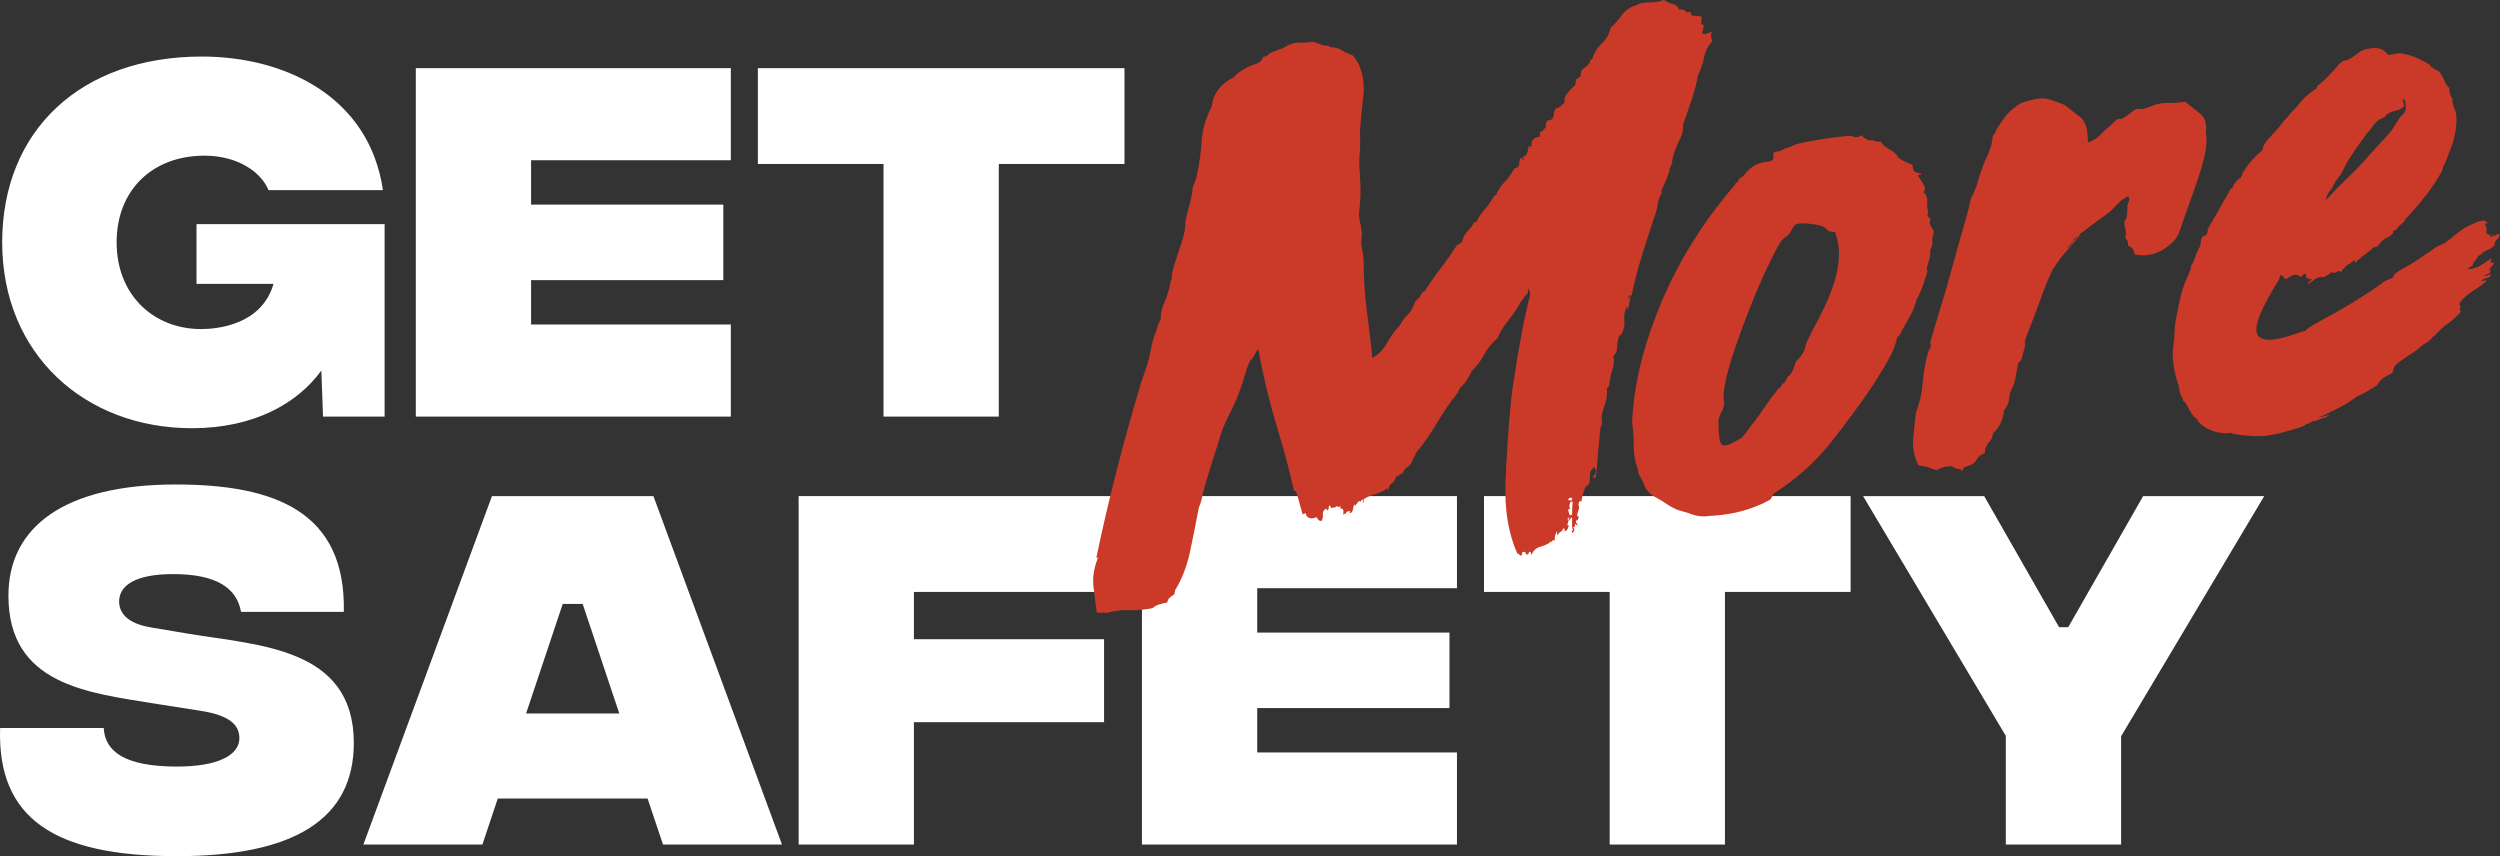
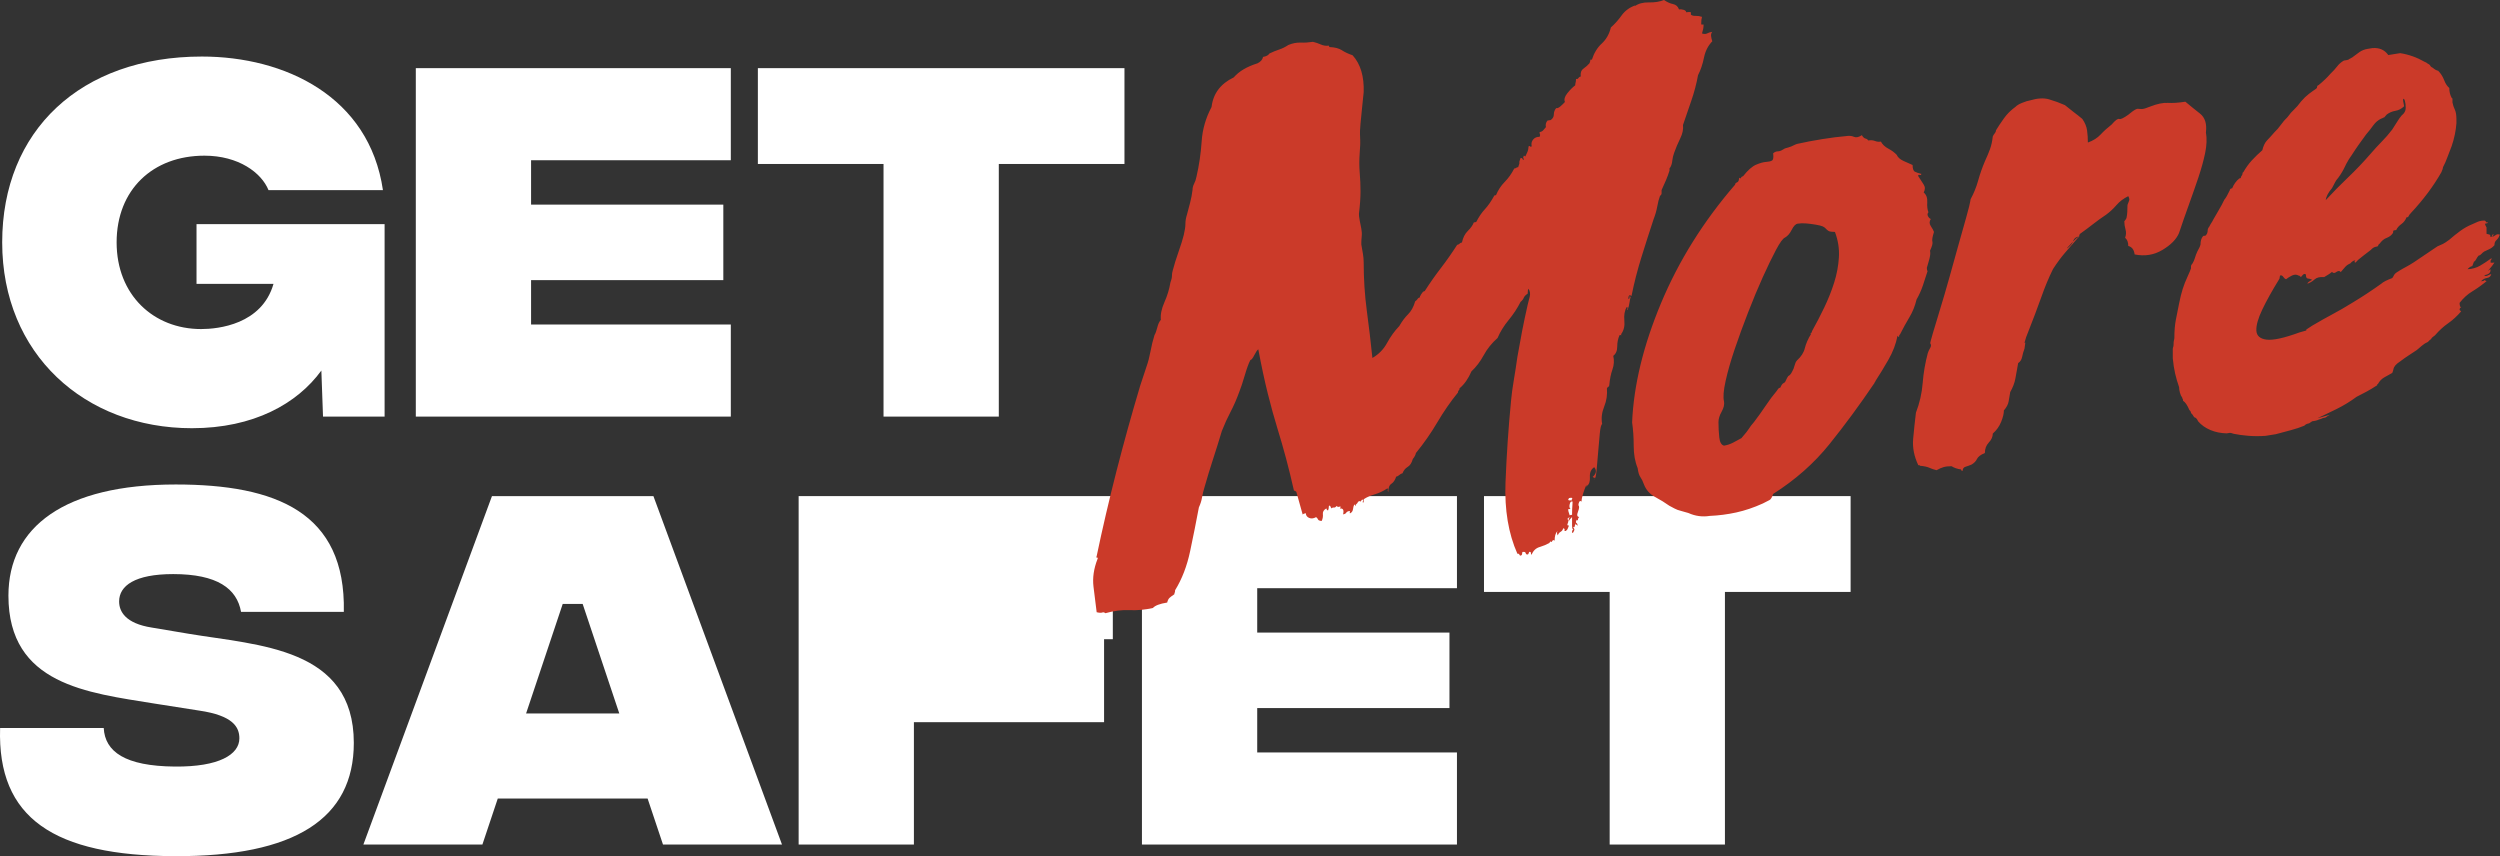
<svg xmlns="http://www.w3.org/2000/svg" width="219" height="75" viewBox="0 0 219 75" fill="none">
  <rect x="0" y="0" width="219" height="75" fill="#333333" stroke="none" />
  <path d="M33.691 19.633H17.215V24.866H23.959C22.938 28.427 19.11 28.826 17.616 28.826C13.46 28.826 10.216 25.847 10.216 21.232C10.216 16.617 13.387 13.637 17.907 13.637C20.896 13.637 22.901 15.127 23.521 16.654H33.545C32.343 8.441 24.943 4.953 17.689 4.953C7.045 4.953 0.192 11.457 0.192 21.232C0.192 31.007 7.409 37.511 16.814 37.511C22.209 37.511 26.036 35.367 28.151 32.46L28.296 36.494H33.691V19.633Z" fill="white" />
  <path d="M36.425 36.494H64.019V28.427H46.522V24.539H63.363V17.925H46.522V14.037H64.019V5.97H36.425V36.494Z" fill="white" />
  <path d="M98.503 5.97H66.389V14.364H77.397V36.494H87.495V14.364H98.503V5.97Z" fill="white" />
  <path d="M15.319 75C25.817 75.036 30.994 71.729 30.994 65.08C30.994 56.722 22.646 56.54 16.559 55.523L13.314 54.978C10.981 54.614 10.435 53.561 10.435 52.688C10.435 51.308 11.82 50.29 15.173 50.29C19.037 50.29 20.751 51.562 21.115 53.597H30.119C30.301 44.876 24.177 42.441 15.392 42.441C5.659 42.441 0.738 46.148 0.738 52.18C0.738 59.992 7.701 60.683 13.497 61.627L17.433 62.245C20.423 62.681 20.969 63.699 20.969 64.68C20.969 66.097 19.183 67.187 15.319 67.151C10.945 67.115 9.195 65.843 9.086 63.771H0.009C-0.246 71.693 4.748 74.963 15.319 75Z" fill="white" />
  <path d="M58.078 73.982H68.503L57.239 43.459H43.096L31.832 73.982H42.258L43.606 69.949H56.729L58.078 73.982ZM46.085 62.5L49.293 52.907H51.042L54.25 62.5H46.085Z" fill="white" />
-   <path d="M69.961 73.982H80.058V63.263H96.717V55.995H80.058V51.853H97.483V43.459H69.961V73.982Z" fill="white" />
+   <path d="M69.961 73.982H80.058V63.263H96.717V55.995H80.058H97.483V43.459H69.961V73.982Z" fill="white" />
  <path d="M100.034 73.982H127.629V65.915H110.132V62.027H126.973V55.414H110.132V51.526H127.629V43.459H100.034V73.982Z" fill="white" />
  <path d="M162.113 43.459H129.998V51.853H141.007V73.982H151.104V51.853H162.113V43.459Z" fill="white" />
-   <path d="M198.346 43.459H187.739L181.177 54.941H180.375L173.814 43.459H163.206L175.709 64.462V73.982H185.807V64.498L198.346 43.459Z" fill="white" />
  <path d="M113.94 3.732C114.287 3.746 114.646 3.723 115.016 3.664C115.248 3.719 115.479 3.798 115.71 3.899C115.942 4.001 116.173 4.033 116.404 3.996C116.404 4.042 116.428 4.085 116.474 4.123C116.937 4.142 117.295 4.235 117.55 4.402C117.804 4.569 118.116 4.715 118.487 4.841C119.181 5.607 119.505 6.686 119.458 8.078C119.412 8.547 119.366 8.993 119.32 9.415C119.273 9.838 119.227 10.307 119.181 10.822C119.134 11.245 119.123 11.651 119.146 12.04C119.169 12.428 119.158 12.88 119.111 13.395C119.065 14.002 119.065 14.579 119.111 15.126C119.158 15.672 119.181 16.223 119.181 16.776C119.181 17.053 119.169 17.355 119.146 17.682C119.123 18.009 119.088 18.361 119.042 18.737C119.042 18.876 119.065 19.068 119.111 19.315C119.158 19.561 119.204 19.796 119.25 20.02C119.296 20.243 119.308 20.472 119.285 20.706C119.262 20.941 119.25 21.173 119.25 21.404L119.389 22.213C119.435 22.482 119.458 22.733 119.458 22.963C119.458 24.44 119.551 25.868 119.736 27.246C119.921 28.624 120.083 29.995 120.222 31.357C120.777 31.038 121.205 30.6 121.506 30.044C121.807 29.489 122.165 28.993 122.582 28.557C122.813 28.151 123.067 27.81 123.345 27.535C123.623 27.26 123.831 26.881 123.97 26.397C124.062 26.336 124.132 26.267 124.178 26.191C124.224 26.114 124.294 26.068 124.386 26.053C124.386 25.961 124.398 25.913 124.421 25.91C124.444 25.906 124.456 25.881 124.456 25.835C124.502 25.781 124.548 25.716 124.594 25.64C124.641 25.563 124.71 25.517 124.803 25.502C125.265 24.782 125.74 24.107 126.226 23.475C126.711 22.844 127.186 22.168 127.648 21.448C127.741 21.433 127.81 21.399 127.857 21.345C127.903 21.292 127.972 21.258 128.065 21.243C128.157 20.813 128.331 20.473 128.585 20.225C128.84 19.977 129.013 19.73 129.106 19.484L129.314 19.451C129.545 18.998 129.8 18.623 130.078 18.325C130.355 18.027 130.633 17.625 130.911 17.119L131.049 17.097C131.234 16.652 131.489 16.265 131.813 15.936C132.137 15.608 132.414 15.217 132.646 14.765C132.738 14.75 132.796 14.729 132.819 14.702C132.842 14.676 132.9 14.655 132.993 14.64C133.085 14.395 133.12 14.262 133.097 14.243C133.074 14.223 133.108 14.091 133.201 13.845C133.293 13.831 133.351 13.856 133.374 13.921C133.398 13.987 133.432 14.016 133.479 14.009C133.479 13.916 133.467 13.861 133.444 13.841C133.421 13.822 133.432 13.762 133.479 13.662C133.479 13.616 133.525 13.632 133.617 13.71C133.664 13.61 133.721 13.485 133.791 13.336C133.86 13.186 133.895 13.019 133.895 12.834C133.988 12.774 134.045 12.776 134.069 12.841C134.092 12.907 134.126 12.89 134.173 12.79C134.126 12.567 134.173 12.375 134.311 12.214C134.45 12.053 134.635 11.978 134.867 11.987C134.913 11.887 134.925 11.816 134.901 11.774C134.878 11.731 134.867 11.664 134.867 11.572C135.006 11.549 135.11 11.498 135.179 11.418L135.252 11.333L135.422 11.137C135.376 10.913 135.422 10.721 135.561 10.561L135.838 10.516C136.023 10.394 136.116 10.23 136.116 10.022C136.116 9.814 136.185 9.63 136.324 9.469C136.417 9.501 136.544 9.446 136.706 9.305C136.868 9.163 136.995 9.039 137.088 8.932C136.995 8.716 137.065 8.463 137.296 8.172C137.527 7.881 137.759 7.648 137.99 7.473C137.99 7.38 138.002 7.298 138.025 7.225C138.048 7.152 138.059 7.046 138.059 6.908C138.152 6.939 138.221 6.916 138.268 6.84C138.314 6.763 138.383 6.717 138.476 6.703C138.43 6.387 138.511 6.155 138.719 6.006C138.927 5.857 139.101 5.703 139.239 5.542C139.286 5.442 139.309 5.358 139.309 5.289C139.309 5.219 139.355 5.201 139.448 5.232C139.633 4.649 139.922 4.175 140.315 3.813C140.708 3.45 140.975 2.98 141.113 2.404C141.437 2.122 141.75 1.772 142.05 1.355C142.351 0.937 142.756 0.642 143.265 0.468L143.24 0.497L143.207 0.536C143.199 0.544 143.196 0.549 143.196 0.549C143.519 0.312 143.936 0.2 144.445 0.211C144.954 0.222 145.393 0.151 145.764 0C146.041 0.186 146.307 0.306 146.562 0.357C146.816 0.409 146.99 0.566 147.082 0.828C147.221 0.806 147.36 0.818 147.499 0.865C147.638 0.912 147.707 0.982 147.707 1.074C147.892 1.045 148.031 1.046 148.123 1.077V1.285C148.216 1.362 148.355 1.398 148.54 1.391C148.725 1.385 148.91 1.413 149.095 1.476C149.049 1.622 149.026 1.833 149.026 2.11C149.026 2.156 149.095 2.168 149.234 2.146C149.234 2.284 149.222 2.413 149.199 2.532C149.176 2.651 149.141 2.784 149.095 2.93C149.28 2.992 149.431 2.992 149.546 2.927C149.662 2.862 149.812 2.815 149.997 2.786C149.905 2.893 149.87 3.025 149.893 3.183C149.916 3.341 149.951 3.485 149.997 3.616C149.627 3.999 149.384 4.476 149.269 5.048C149.153 5.621 148.979 6.133 148.748 6.585C148.609 7.346 148.413 8.093 148.158 8.826C147.904 9.559 147.661 10.267 147.429 10.95C147.476 11.312 147.395 11.706 147.186 12.131C146.978 12.557 146.805 12.965 146.666 13.357C146.573 13.602 146.516 13.842 146.492 14.077C146.469 14.311 146.411 14.505 146.319 14.658L146.294 14.687L146.261 14.726C146.253 14.734 146.249 14.739 146.249 14.739V14.946C146.157 15.238 146.053 15.52 145.937 15.792C145.821 16.065 145.694 16.351 145.555 16.65V16.927C145.555 17.019 145.509 17.096 145.417 17.156C145.324 17.402 145.243 17.715 145.174 18.095C145.104 18.476 145 18.838 144.861 19.184C144.491 20.304 144.133 21.423 143.786 22.54C143.438 23.657 143.149 24.788 142.918 25.933C142.825 25.855 142.756 25.843 142.71 25.897C142.663 25.95 142.64 26.046 142.64 26.185C142.733 26.17 142.768 26.118 142.744 26.03C142.721 25.941 142.756 25.936 142.849 26.013C142.802 26.159 142.768 26.326 142.744 26.514C142.721 26.703 142.663 26.92 142.571 27.165C142.525 27.127 142.525 27.08 142.571 27.027C142.617 26.973 142.594 26.931 142.501 26.899C142.316 27.206 142.247 27.598 142.293 28.075C142.34 28.552 142.247 28.948 142.016 29.262V29.4C142.016 29.354 141.969 29.338 141.877 29.353C141.738 29.652 141.669 29.986 141.669 30.356C141.669 30.725 141.553 30.997 141.322 31.173C141.414 31.573 141.391 31.969 141.252 32.361C141.113 32.752 141.021 33.205 140.975 33.721C140.975 33.813 140.951 33.863 140.905 33.87C140.859 33.877 140.813 33.931 140.766 34.031C140.813 34.577 140.732 35.109 140.523 35.627C140.315 36.145 140.257 36.651 140.35 37.144C140.257 37.205 140.188 37.481 140.142 37.973C140.095 38.465 140.049 38.992 140.003 39.553C139.957 40.114 139.91 40.652 139.864 41.167C139.818 41.683 139.748 41.971 139.656 42.032C139.748 41.878 139.771 41.817 139.725 41.847C139.679 41.878 139.61 41.854 139.517 41.777C139.841 41.494 139.887 41.21 139.656 40.924C139.378 41.107 139.251 41.392 139.274 41.781C139.297 42.17 139.216 42.425 139.031 42.547C139.031 42.639 139.02 42.664 138.996 42.621C138.973 42.579 138.962 42.535 138.962 42.489C138.869 42.688 138.777 42.934 138.684 43.225C138.592 43.517 138.545 43.755 138.545 43.94C138.453 43.862 138.383 43.873 138.337 43.973C138.291 44.073 138.268 44.169 138.268 44.261C138.36 44.339 138.349 44.525 138.233 44.821C138.117 45.116 138.152 45.272 138.337 45.288C138.245 45.396 138.21 45.482 138.233 45.547C138.256 45.613 138.221 45.607 138.129 45.529C138.036 45.683 138.025 45.777 138.094 45.812C138.164 45.847 138.198 45.934 138.198 46.072C138.152 45.987 138.106 45.949 138.059 45.956C138.013 45.963 137.99 45.921 137.99 45.829C137.99 45.875 137.978 45.957 137.955 46.076C137.932 46.196 137.874 46.216 137.782 46.139C137.874 46.262 137.921 46.347 137.921 46.394C137.921 46.44 137.874 46.539 137.782 46.693C137.736 46.7 137.712 46.657 137.712 46.565C137.712 46.473 137.759 46.419 137.851 46.405C137.759 46.419 137.712 46.288 137.712 46.011L137.712 45.29L137.704 45.303C137.675 45.342 137.643 45.376 137.608 45.405C137.539 45.462 137.481 45.541 137.435 45.64C137.389 45.602 137.412 45.482 137.504 45.283C137.425 45.335 137.388 45.364 137.394 45.368L137.4 45.369C137.423 45.365 137.389 45.394 137.296 45.455C137.389 45.532 137.412 45.632 137.365 45.755C137.319 45.878 137.296 45.962 137.296 46.009C137.342 46.001 137.389 46.017 137.435 46.056C137.389 46.155 137.354 46.242 137.331 46.315C137.308 46.388 137.25 46.455 137.157 46.515C137.065 46.53 137.03 46.501 137.053 46.428C137.076 46.355 137.041 46.303 136.949 46.272C136.91 46.393 136.848 46.487 136.761 46.552L136.706 46.587C136.59 46.652 136.509 46.757 136.463 46.903C136.382 46.755 136.372 46.63 136.433 46.529L136.462 46.489L136.415 46.537C136.262 46.71 136.185 46.985 136.185 47.363C136.093 47.285 136.023 47.297 135.977 47.396C135.931 47.496 135.885 47.503 135.838 47.418L135.827 47.431C135.808 47.453 135.766 47.502 135.7 47.579C135.468 47.708 135.191 47.822 134.867 47.92C134.543 48.018 134.311 48.239 134.173 48.584C134.126 48.592 134.103 48.526 134.103 48.388C134.011 48.31 133.953 48.319 133.93 48.416C133.907 48.511 133.872 48.563 133.826 48.571C133.748 48.583 133.695 48.559 133.667 48.5L133.652 48.46C133.629 48.371 133.571 48.334 133.479 48.349C133.386 48.318 133.34 48.36 133.34 48.475C133.34 48.59 133.293 48.656 133.201 48.67C133.155 48.678 133.12 48.649 133.097 48.583C133.074 48.518 133.016 48.492 132.923 48.507C132.137 46.74 131.79 44.661 131.882 42.269C131.975 39.877 132.137 37.486 132.368 35.095C132.414 34.58 132.495 33.978 132.611 33.291C132.727 32.603 132.831 31.928 132.923 31.267C133.062 30.461 133.201 29.7 133.34 28.985C133.479 28.271 133.641 27.507 133.826 26.692C133.872 26.5 133.93 26.272 133.999 26.007C134.069 25.742 134.034 25.505 133.895 25.297C133.849 25.35 133.826 25.492 133.826 25.723C133.641 25.845 133.525 25.967 133.479 26.09C133.432 26.213 133.34 26.331 133.201 26.446C132.923 26.998 132.576 27.527 132.16 28.032C131.743 28.537 131.419 29.061 131.188 29.606C130.679 30.057 130.274 30.56 129.974 31.116C129.673 31.671 129.314 32.144 128.898 32.533C128.62 33.178 128.273 33.672 127.857 34.015C127.857 34.108 127.833 34.169 127.787 34.199C127.741 34.23 127.718 34.291 127.718 34.384C127.07 35.179 126.468 36.048 125.913 36.991C125.358 37.934 124.733 38.83 124.039 39.679C123.993 39.871 123.9 40.047 123.762 40.208C123.669 40.546 123.519 40.778 123.31 40.903C123.102 41.029 122.952 41.214 122.859 41.46C122.767 41.475 122.674 41.524 122.582 41.608C122.489 41.692 122.397 41.741 122.304 41.756C122.211 42.048 122.073 42.255 121.888 42.377C121.702 42.498 121.61 42.744 121.61 43.113C121.564 43.028 121.552 42.961 121.575 42.911C121.598 42.861 121.587 42.817 121.541 42.778C121.17 43.022 120.8 43.196 120.43 43.302C120.06 43.407 119.736 43.551 119.458 43.734V44.011C119.366 44.026 119.343 43.995 119.389 43.918C119.435 43.841 119.412 43.787 119.32 43.756C119.227 43.909 119.169 43.965 119.146 43.922C119.123 43.88 119.065 43.889 118.972 43.95C118.926 44.05 118.88 44.115 118.834 44.145C118.787 44.175 118.764 44.237 118.764 44.329C118.718 44.337 118.706 44.315 118.73 44.266C118.753 44.216 118.718 44.198 118.625 44.213C118.579 44.313 118.544 44.445 118.521 44.61C118.498 44.776 118.417 44.892 118.278 44.961C118.232 44.968 118.221 44.935 118.244 44.862C118.267 44.789 118.255 44.757 118.209 44.764C118.07 44.786 117.978 44.836 117.931 44.912C117.885 44.989 117.793 45.038 117.654 45.06C117.746 44.676 117.654 44.507 117.376 44.551C117.469 44.398 117.457 44.342 117.341 44.383C117.226 44.425 117.145 44.403 117.098 44.318C117.006 44.425 116.925 44.473 116.856 44.461C116.786 44.449 116.705 44.473 116.613 44.534C116.613 44.488 116.601 44.455 116.578 44.436C116.555 44.417 116.543 44.384 116.543 44.338C116.451 44.26 116.404 44.279 116.404 44.395C116.404 44.51 116.381 44.617 116.335 44.717C116.242 44.686 116.196 44.624 116.196 44.532C115.965 44.661 115.861 44.828 115.884 45.032C115.907 45.236 115.872 45.437 115.78 45.637C115.595 45.62 115.491 45.579 115.467 45.513C115.444 45.448 115.386 45.376 115.294 45.299C115.063 45.428 114.854 45.45 114.669 45.364C114.484 45.278 114.392 45.143 114.392 44.958C114.253 44.98 114.16 45.018 114.114 45.072C114.021 44.717 113.929 44.386 113.836 44.078C113.744 43.769 113.651 43.438 113.559 43.084C113.466 43.006 113.397 42.971 113.35 42.978C113.119 41.954 112.888 41.01 112.656 40.147C112.425 39.283 112.171 38.401 111.893 37.499C111.615 36.597 111.338 35.592 111.06 34.482C110.782 33.372 110.505 32.078 110.227 30.599C110.135 30.66 110.019 30.829 109.88 31.105C109.741 31.381 109.626 31.526 109.533 31.541C109.394 31.794 109.232 32.235 109.047 32.865C108.862 33.494 108.7 33.982 108.561 34.327C108.33 34.964 108.076 35.547 107.798 36.076C107.52 36.605 107.266 37.165 107.034 37.756C106.803 38.531 106.549 39.345 106.271 40.197C105.993 41.049 105.739 41.886 105.507 42.708C105.415 42.999 105.346 43.287 105.299 43.572C105.253 43.856 105.16 44.148 105.022 44.447C104.79 45.684 104.536 46.959 104.258 48.273C103.981 49.586 103.541 50.73 102.939 51.703C102.939 51.795 102.928 51.866 102.905 51.916C102.882 51.966 102.87 52.014 102.87 52.06C102.685 52.182 102.546 52.285 102.454 52.369C102.361 52.453 102.292 52.591 102.245 52.783C101.598 52.886 101.181 53.045 100.996 53.259C100.302 53.416 99.619 53.479 98.948 53.448C98.278 53.416 97.572 53.506 96.832 53.717C96.739 53.639 96.647 53.619 96.554 53.657C96.461 53.695 96.299 53.686 96.068 53.631C95.976 52.907 95.883 52.16 95.79 51.39C95.698 50.62 95.814 49.817 96.138 48.981C96.184 48.881 96.172 48.837 96.103 48.848C96.033 48.859 96.022 48.815 96.068 48.715C96.577 46.28 97.156 43.799 97.803 41.272C98.451 38.746 99.145 36.246 99.885 33.774C99.978 33.482 100.071 33.202 100.163 32.933C100.256 32.665 100.348 32.385 100.441 32.093C100.58 31.701 100.695 31.256 100.788 30.757C100.88 30.257 100.996 29.789 101.135 29.351C101.227 29.198 101.308 28.977 101.378 28.689C101.447 28.401 101.551 28.177 101.69 28.016C101.644 27.562 101.748 27.049 102.002 26.478C102.257 25.906 102.43 25.336 102.523 24.768C102.616 24.522 102.662 24.319 102.662 24.157C102.662 23.995 102.685 23.842 102.731 23.696C102.87 23.166 103.044 22.608 103.252 22.02C103.46 21.433 103.61 20.948 103.703 20.564C103.795 20.18 103.842 19.861 103.842 19.607C103.842 19.353 103.888 19.08 103.981 18.788C104.073 18.451 104.166 18.101 104.258 17.74C104.351 17.379 104.42 17.011 104.466 16.634C104.466 16.449 104.513 16.269 104.605 16.092C104.698 15.916 104.767 15.709 104.813 15.471C105.045 14.464 105.195 13.437 105.265 12.387C105.334 11.337 105.623 10.333 106.132 9.375C106.271 8.199 106.919 7.334 108.076 6.78C108.538 6.245 109.232 5.834 110.158 5.547C110.435 5.411 110.597 5.223 110.644 4.985C110.921 4.941 111.106 4.842 111.199 4.689C111.477 4.552 111.754 4.439 112.032 4.348C112.309 4.258 112.587 4.121 112.865 3.938C113.235 3.787 113.593 3.718 113.94 3.732ZM207.825 4.213C208.427 4.163 208.89 4.366 209.214 4.822L210.255 4.656C210.995 4.769 211.712 5.023 212.406 5.42C212.499 5.452 212.591 5.506 212.684 5.584C212.758 5.609 212.817 5.651 212.862 5.71L212.892 5.758C212.938 5.843 213.008 5.901 213.1 5.933C213.285 6.088 213.447 6.177 213.586 6.201C213.818 6.441 213.991 6.713 214.107 7.018C214.222 7.323 214.373 7.553 214.558 7.708C214.558 8.031 214.627 8.32 214.766 8.574L214.836 8.633V8.979C214.882 9.202 214.951 9.41 215.044 9.603C215.136 9.796 215.183 10.077 215.183 10.447V10.793C215.136 11.446 214.998 12.115 214.766 12.798C214.627 13.143 214.5 13.475 214.384 13.793C214.269 14.112 214.142 14.398 214.003 14.65C214.003 14.743 213.956 14.889 213.864 15.088C213.17 16.307 212.291 17.486 211.226 18.625C211.18 18.678 211.143 18.722 211.114 18.755L211.067 18.809C211.062 18.816 211.057 18.821 211.053 18.826C211.03 18.852 210.995 18.916 210.949 19.015L210.81 19.038C210.717 19.283 210.567 19.48 210.359 19.629C210.151 19.777 210 19.951 209.908 20.151L209.699 20.184C209.653 20.192 209.63 20.264 209.63 20.403C209.491 20.61 209.306 20.755 209.075 20.838C208.843 20.921 208.635 21.093 208.45 21.353C208.404 21.36 208.369 21.401 208.346 21.473C208.323 21.546 208.288 21.587 208.242 21.594L208.172 21.605C207.987 21.634 207.825 21.73 207.687 21.89C207.455 22.066 207.247 22.226 207.062 22.371C206.877 22.516 206.715 22.645 206.576 22.76C206.437 22.921 206.345 23.005 206.298 23.012C206.252 22.927 206.252 22.869 206.298 22.839C206.345 22.808 206.345 22.797 206.298 22.804C206.16 22.826 206.021 22.918 205.882 23.078C205.697 23.154 205.547 23.259 205.431 23.393L205.311 23.531L205.049 23.835C204.967 23.725 204.857 23.71 204.72 23.791L204.667 23.826C204.505 23.945 204.378 23.942 204.286 23.818C204.147 23.933 204.02 24.022 203.904 24.087C203.788 24.151 203.684 24.214 203.592 24.275C203.221 24.242 202.944 24.309 202.759 24.477C202.574 24.645 202.365 24.771 202.134 24.854C202.134 24.762 202.273 24.647 202.551 24.511C202.412 24.44 202.284 24.403 202.169 24.398C202.053 24.394 201.995 24.276 201.995 24.045C201.903 23.968 201.81 23.983 201.718 24.09L201.579 24.25C201.533 24.258 201.498 24.24 201.475 24.198C201.452 24.155 201.417 24.138 201.371 24.145C201.186 24.036 200.989 24.033 200.781 24.135C200.572 24.238 200.399 24.346 200.26 24.461C200.168 24.43 200.087 24.362 200.017 24.257C199.948 24.153 199.867 24.108 199.774 24.123C199.728 24.131 199.705 24.18 199.705 24.273C199.705 24.365 199.682 24.438 199.635 24.491C199.034 25.464 198.548 26.338 198.178 27.113C197.808 27.887 197.634 28.503 197.657 28.961C197.68 29.419 197.981 29.683 198.56 29.752C199.138 29.821 200.098 29.61 201.44 29.119C201.764 29.021 201.949 28.968 201.995 28.961C202.042 28.954 202.053 28.94 202.03 28.921C202.007 28.901 202.018 28.877 202.065 28.846C202.085 28.832 202.129 28.804 202.195 28.76L202.383 28.637C202.433 28.604 202.489 28.567 202.551 28.526C203.198 28.146 203.8 27.807 204.355 27.511C204.91 27.215 205.489 26.88 206.09 26.507C206.507 26.256 206.923 25.993 207.34 25.719C207.756 25.445 208.172 25.159 208.589 24.862C208.774 24.694 209.098 24.527 209.561 24.36C209.607 24.307 209.653 24.23 209.699 24.131C209.746 24.031 209.815 23.951 209.908 23.89C210.116 23.752 210.318 23.629 210.513 23.52L210.706 23.416C210.96 23.283 211.226 23.125 211.504 22.942C211.874 22.698 212.21 22.472 212.51 22.262C212.811 22.053 213.147 21.826 213.517 21.582C213.702 21.507 213.864 21.435 214.003 21.366C214.142 21.298 214.327 21.176 214.558 21.001C214.882 20.718 215.206 20.459 215.53 20.222C215.854 19.986 216.201 19.792 216.571 19.641C216.71 19.572 216.872 19.5 217.057 19.425C217.242 19.349 217.45 19.316 217.681 19.325C217.728 19.364 217.762 19.404 217.785 19.447C217.809 19.489 217.866 19.503 217.959 19.488C217.959 19.534 217.866 19.572 217.681 19.602C217.681 19.648 217.728 19.756 217.82 19.926V20.48C217.913 20.511 217.994 20.533 218.063 20.545C218.132 20.557 218.167 20.632 218.167 20.77C218.26 20.756 218.306 20.714 218.306 20.645C218.306 20.575 218.352 20.533 218.445 20.518C218.445 20.565 218.398 20.641 218.306 20.748C218.398 20.733 218.503 20.682 218.618 20.595C218.734 20.507 218.861 20.498 219 20.568C218.907 20.675 218.884 20.725 218.931 20.718C218.838 20.871 218.746 20.99 218.653 21.074C218.56 21.158 218.514 21.292 218.514 21.477C218.375 21.637 218.225 21.754 218.063 21.826C217.901 21.898 217.751 21.968 217.612 22.036C217.519 22.097 217.438 22.168 217.369 22.248C217.3 22.328 217.219 22.376 217.126 22.391C217.033 22.498 216.964 22.601 216.918 22.701C216.872 22.801 216.802 22.881 216.71 22.942L216.655 23.087C216.615 23.193 216.589 23.262 216.578 23.292L216.571 23.31C216.432 23.332 216.293 23.424 216.154 23.584C216.571 23.564 216.941 23.459 217.265 23.269C217.589 23.078 217.913 22.865 218.237 22.629C218.283 22.668 218.283 22.702 218.237 22.733C218.19 22.763 218.167 22.848 218.167 22.986C218.213 23.025 218.329 23.029 218.514 23C218.422 23.153 218.237 23.39 217.959 23.712C218.005 23.704 218.051 23.674 218.098 23.62C218.144 23.567 218.167 23.586 218.167 23.678C218.167 23.909 217.982 24.054 217.612 24.113C217.704 24.191 217.809 24.197 217.924 24.133C218.04 24.068 218.144 24.028 218.237 24.013C218.19 24.206 218.063 24.318 217.855 24.351C217.647 24.385 217.473 24.482 217.334 24.642L217.542 24.609C217.589 24.602 217.612 24.575 217.612 24.529C217.647 24.558 217.675 24.575 217.696 24.58L217.716 24.581C217.739 24.578 217.774 24.595 217.82 24.634C217.404 24.977 216.987 25.274 216.571 25.526C216.154 25.777 215.784 26.113 215.46 26.534C215.46 26.765 215.507 26.896 215.599 26.927C215.507 26.942 215.46 27.018 215.46 27.157L215.506 27.195C215.528 27.214 215.559 27.24 215.599 27.273C215.229 27.702 214.847 28.051 214.454 28.322C214.061 28.592 213.679 28.942 213.309 29.37C213.124 29.492 213.008 29.602 212.962 29.702C212.869 29.763 212.776 29.847 212.684 29.954C212.499 30.03 212.325 30.139 212.163 30.28C212.001 30.421 211.851 30.549 211.712 30.663C211.435 30.846 211.18 31.014 210.949 31.166C210.717 31.318 210.486 31.482 210.255 31.658C210.07 31.779 209.931 31.894 209.838 32.001C209.746 32.108 209.688 32.221 209.665 32.34C209.642 32.459 209.607 32.569 209.561 32.669L208.867 33.056C208.635 33.186 208.45 33.377 208.311 33.63C208.265 33.637 208.242 33.664 208.242 33.71C208.242 33.756 208.219 33.783 208.172 33.79C207.895 33.973 207.606 34.146 207.305 34.31C207.004 34.473 206.715 34.623 206.437 34.76C205.882 35.172 205.292 35.531 204.667 35.839C204.251 36.044 203.84 36.242 203.434 36.436L203 36.639L203.123 36.604C203.216 36.578 203.314 36.551 203.418 36.523C203.626 36.466 203.811 36.414 203.973 36.365C204.135 36.316 204.147 36.325 204.008 36.394C203.962 36.401 203.904 36.434 203.835 36.491C203.765 36.548 203.707 36.58 203.661 36.588L203.592 36.599C203.499 36.614 203.43 36.636 203.383 36.667C203.337 36.697 203.268 36.72 203.175 36.735C203.036 36.803 202.909 36.846 202.793 36.865L202.551 36.904L202.481 36.949C202.435 36.98 202.365 37.025 202.273 37.086C202.088 37.116 201.949 37.184 201.856 37.291C201.486 37.443 201.081 37.577 200.642 37.693C200.202 37.809 199.774 37.924 199.358 38.036L198.455 38.181C197.947 38.216 197.449 38.214 196.963 38.177C196.477 38.139 196.049 38.08 195.679 38.001C195.494 37.938 195.378 37.91 195.332 37.918L195.055 37.962C194.546 37.951 194.071 37.854 193.632 37.67C193.192 37.486 192.834 37.232 192.556 36.907C192.463 36.691 192.348 36.571 192.209 36.547C192.116 36.377 192.024 36.254 191.931 36.176C191.931 36.084 191.885 35.999 191.792 35.921C191.607 35.489 191.422 35.219 191.237 35.11C191.237 35.018 191.226 34.962 191.202 34.942C191.179 34.923 191.168 34.89 191.168 34.844C191.075 34.72 191.006 34.57 190.96 34.393C190.913 34.215 190.89 34.058 190.89 33.919C190.751 33.526 190.636 33.129 190.543 32.728C190.451 32.328 190.381 31.877 190.335 31.377V30.615C190.335 30.523 190.346 30.452 190.37 30.402C190.393 30.352 190.404 30.281 190.404 30.189C190.404 30.004 190.416 29.875 190.439 29.802C190.462 29.73 190.474 29.67 190.474 29.624C190.474 28.978 190.52 28.428 190.612 27.975C190.705 27.521 190.798 27.057 190.89 26.58C190.983 26.104 191.087 25.683 191.202 25.319C191.318 24.954 191.468 24.572 191.654 24.174C191.792 23.875 191.885 23.652 191.931 23.506V23.299C191.931 23.252 191.977 23.176 192.07 23.069C192.163 22.915 192.232 22.754 192.278 22.585C192.325 22.416 192.394 22.232 192.486 22.033C192.533 21.933 192.579 21.845 192.625 21.768C192.672 21.692 192.718 21.581 192.764 21.435C192.764 21.111 192.834 20.87 192.972 20.709C193.019 20.655 193.065 20.637 193.111 20.652C193.157 20.668 193.204 20.649 193.25 20.595C193.327 20.506 193.372 20.406 193.385 20.295L193.389 20.227C193.389 20.089 193.435 19.966 193.528 19.859C193.558 19.792 193.594 19.725 193.636 19.657L193.701 19.554C193.771 19.451 193.828 19.349 193.875 19.25C194.013 18.997 194.175 18.717 194.36 18.41C194.546 18.104 194.707 17.801 194.846 17.502C194.985 17.341 195.147 17.061 195.332 16.663C195.332 16.57 195.402 16.513 195.54 16.491C195.679 16.146 195.887 15.859 196.165 15.63L196.234 15.619C196.281 15.611 196.304 15.584 196.304 15.538C196.304 15.492 196.327 15.442 196.373 15.389C196.42 15.335 196.443 15.274 196.443 15.204C196.443 15.135 196.466 15.097 196.512 15.09C196.743 14.683 196.998 14.331 197.276 14.033C197.553 13.735 197.854 13.444 198.178 13.162C198.27 12.778 198.409 12.49 198.594 12.299C198.779 12.108 198.988 11.879 199.219 11.611C199.45 11.389 199.647 11.162 199.809 10.928C199.971 10.695 200.168 10.467 200.399 10.246C200.584 9.985 200.769 9.771 200.954 9.603C201.139 9.435 201.347 9.194 201.579 8.88C201.81 8.612 202.042 8.391 202.273 8.215C202.504 8.04 202.712 7.891 202.898 7.77C202.925 7.737 202.945 7.715 202.956 7.702L202.967 7.689C202.967 7.551 203.013 7.474 203.106 7.459C203.522 7.116 203.869 6.784 204.147 6.462C204.378 6.241 204.575 6.025 204.737 5.814C204.899 5.604 205.095 5.434 205.327 5.305L205.604 5.26C205.697 5.245 205.766 5.211 205.813 5.158C205.859 5.15 205.894 5.133 205.917 5.107C205.94 5.08 205.975 5.063 206.021 5.055C206.252 4.88 206.472 4.718 206.68 4.569C206.888 4.421 207.131 4.324 207.409 4.28L207.825 4.213ZM159.631 12.186C160.417 12.061 161.111 11.973 161.713 11.923C161.99 11.879 162.222 11.9 162.407 11.985C162.592 12.071 162.823 12.023 163.101 11.84C163.193 12.01 163.298 12.109 163.413 12.136C163.529 12.164 163.61 12.22 163.656 12.305C163.887 12.268 164.084 12.283 164.246 12.349C164.408 12.416 164.582 12.434 164.767 12.405C164.905 12.659 165.125 12.867 165.426 13.026C165.727 13.186 165.97 13.367 166.155 13.568C166.247 13.784 166.444 13.96 166.745 14.097C167.046 14.233 167.312 14.352 167.543 14.454C167.543 14.777 167.612 14.974 167.751 15.044C167.89 15.114 168.075 15.177 168.306 15.232C168.306 15.324 168.26 15.355 168.168 15.323C168.075 15.292 168.029 15.322 168.029 15.415C168.214 15.708 168.376 15.959 168.515 16.168C168.653 16.377 168.653 16.607 168.515 16.86C168.746 17.054 168.85 17.338 168.827 17.71C168.804 18.084 168.839 18.378 168.931 18.594C168.839 18.701 168.827 18.818 168.896 18.946C168.966 19.073 169.047 19.152 169.139 19.184C169 19.391 169 19.598 169.139 19.807C169.278 20.016 169.371 20.185 169.417 20.317C169.278 20.754 169.232 21.038 169.278 21.169C169.324 21.301 169.255 21.566 169.07 21.964C169.116 22.142 169.093 22.399 169 22.737C168.908 23.075 168.839 23.317 168.792 23.463C168.792 23.647 168.815 23.736 168.862 23.728C168.723 24.166 168.584 24.592 168.445 25.006C168.306 25.421 168.121 25.831 167.89 26.238C167.751 26.814 167.543 27.331 167.265 27.791C166.988 28.251 166.71 28.757 166.432 29.309C166.386 29.316 166.363 29.366 166.363 29.459C166.363 29.551 166.317 29.535 166.224 29.411C166.085 30.126 165.819 30.826 165.426 31.512C165.033 32.198 164.651 32.824 164.281 33.391C164.281 33.437 164.269 33.462 164.246 33.466C164.223 33.47 164.211 33.495 164.211 33.541C162.916 35.456 161.597 37.247 160.255 38.915C158.913 40.583 157.271 42.034 155.327 43.268C155.235 43.559 155.131 43.738 155.015 43.802C154.899 43.867 154.703 43.967 154.425 44.104C153.638 44.461 152.863 44.723 152.1 44.891C151.336 45.059 150.561 45.16 149.775 45.193C149.127 45.296 148.502 45.211 147.901 44.938C147.808 44.907 147.704 44.877 147.588 44.85C147.473 44.822 147.369 44.792 147.276 44.761C147.045 44.706 146.848 44.633 146.686 44.544C146.524 44.454 146.374 44.374 146.235 44.304C145.865 44.04 145.448 43.784 144.986 43.534C144.523 43.285 144.199 42.922 144.014 42.443C143.921 42.181 143.817 41.967 143.702 41.801C143.586 41.635 143.505 41.371 143.459 41.009C143.227 40.446 143.112 39.795 143.112 39.056C143.112 38.318 143.065 37.633 142.973 37.002C143.112 33.748 143.956 30.267 145.506 26.558C147.056 22.849 149.219 19.388 151.996 16.175C151.996 16.083 152.054 16.016 152.169 15.974C152.285 15.933 152.343 15.796 152.343 15.566C152.435 15.643 152.493 15.646 152.516 15.573C152.539 15.5 152.597 15.456 152.69 15.441C153.106 14.913 153.488 14.575 153.835 14.427C154.182 14.28 154.471 14.199 154.703 14.185C154.934 14.171 155.108 14.132 155.223 14.067C155.339 14.003 155.374 13.789 155.327 13.428C155.466 13.313 155.605 13.256 155.744 13.257C155.883 13.258 156.045 13.198 156.23 13.076C156.322 13.015 156.403 12.979 156.473 12.968C156.542 12.957 156.692 12.909 156.924 12.826C157.201 12.69 157.363 12.618 157.41 12.61C158.104 12.453 158.844 12.312 159.631 12.186ZM181.59 21.166L181.669 21.087C181.817 20.942 181.949 20.831 182.065 20.755C182.203 20.663 182.18 20.701 181.995 20.869C181.817 21.076 181.647 21.273 181.485 21.46L180.885 22.155C180.561 22.529 180.214 23 179.844 23.567C179.473 24.319 179.138 25.122 178.837 25.978C178.536 26.834 178.085 28.025 177.484 29.552C177.391 29.844 177.345 30.001 177.345 30.024C177.345 30.047 177.357 30.045 177.38 30.019C177.403 29.992 177.414 30.002 177.414 30.048C177.414 30.094 177.391 30.259 177.345 30.543C177.252 30.789 177.183 31.031 177.137 31.269C177.09 31.507 176.975 31.687 176.79 31.809C176.697 32.332 176.616 32.783 176.547 33.163C176.477 33.544 176.327 33.937 176.096 34.343C176.049 34.627 176.003 34.9 175.957 35.161C175.911 35.423 175.772 35.687 175.54 35.955C175.54 36.232 175.459 36.568 175.297 36.963C175.135 37.358 174.893 37.697 174.569 37.98C174.569 38.256 174.453 38.517 174.222 38.762C173.99 39.007 173.875 39.313 173.875 39.683C173.504 39.834 173.273 40.01 173.181 40.209C173.088 40.408 172.926 40.573 172.695 40.702C172.51 40.778 172.336 40.84 172.174 40.889C172.012 40.938 171.931 41.055 171.931 41.239C171.839 41.254 171.792 41.215 171.792 41.123C171.468 41.082 171.191 40.988 170.96 40.841C170.682 40.839 170.451 40.864 170.265 40.917C170.08 40.969 169.872 41.06 169.641 41.19C169.409 41.134 169.201 41.064 169.016 40.978C168.831 40.892 168.553 40.833 168.183 40.799C168.183 40.753 168.137 40.737 168.044 40.752C167.674 39.98 167.524 39.208 167.593 38.436C167.663 37.663 167.744 36.9 167.836 36.147C168.16 35.31 168.357 34.448 168.426 33.56C168.496 32.672 168.646 31.794 168.877 30.926C168.924 30.78 168.993 30.631 169.086 30.478C169.178 30.324 169.178 30.186 169.086 30.062C169.086 30.016 169.166 29.715 169.328 29.158C169.49 28.601 169.699 27.91 169.953 27.085C170.208 26.26 170.474 25.352 170.751 24.361C171.029 23.371 171.295 22.417 171.549 21.499C171.804 20.581 172.035 19.76 172.244 19.034C172.452 18.309 172.579 17.781 172.625 17.45C172.903 16.944 173.123 16.401 173.285 15.822C173.447 15.242 173.643 14.68 173.875 14.135C174.06 13.736 174.21 13.378 174.326 13.059C174.441 12.741 174.522 12.37 174.569 11.947C174.615 11.848 174.673 11.758 174.742 11.677C174.812 11.597 174.846 11.511 174.846 11.418C175.031 11.112 175.263 10.763 175.54 10.373C175.818 9.982 176.165 9.638 176.581 9.341C176.674 9.234 176.859 9.124 177.137 9.01C177.414 8.896 177.646 8.825 177.831 8.795C178.479 8.6 179.034 8.569 179.497 8.702C179.959 8.836 180.422 9.005 180.885 9.208C181.116 9.402 181.371 9.603 181.648 9.813C181.926 10.022 182.18 10.224 182.412 10.418C182.643 10.75 182.782 11.086 182.828 11.425C182.874 11.763 182.898 12.117 182.898 12.486C183.36 12.32 183.73 12.088 184.008 11.79C184.286 11.492 184.61 11.198 184.98 10.908C185.304 10.533 185.523 10.371 185.639 10.422C185.755 10.473 186.021 10.349 186.437 10.052C186.715 9.823 186.912 9.676 187.027 9.612C187.143 9.547 187.235 9.521 187.305 9.533C187.374 9.545 187.478 9.551 187.617 9.552C187.756 9.553 188.011 9.478 188.381 9.326C188.982 9.092 189.491 8.987 189.908 9.013C190.324 9.039 190.833 9.004 191.435 8.908C191.851 9.257 192.279 9.604 192.719 9.949C193.158 10.294 193.332 10.843 193.239 11.597C193.332 12.136 193.309 12.739 193.17 13.408C193.031 14.076 192.834 14.788 192.58 15.544C192.325 16.3 192.048 17.095 191.747 17.928C191.446 18.76 191.157 19.591 190.879 20.42C190.648 20.965 190.162 21.458 189.422 21.899C188.681 22.34 187.872 22.47 186.993 22.287C186.946 21.879 186.761 21.632 186.437 21.545C186.437 21.222 186.345 20.983 186.16 20.828C186.252 20.582 186.264 20.338 186.194 20.095C186.125 19.852 186.09 19.616 186.09 19.385C186.229 19.224 186.298 19.098 186.298 19.005C186.345 18.767 186.368 18.417 186.368 17.956C186.414 17.81 186.46 17.687 186.507 17.587C186.553 17.488 186.53 17.353 186.437 17.183C186.021 17.388 185.674 17.651 185.396 17.973C185.119 18.294 184.818 18.573 184.494 18.809C184.124 19.053 183.754 19.32 183.383 19.609C183.013 19.899 182.62 20.193 182.203 20.49C182.157 20.544 182.134 20.617 182.134 20.709C181.884 20.749 181.719 20.859 181.637 21.041L181.613 21.104L181.609 21.116L181.59 21.166ZM137.504 44.175C137.458 44.367 137.481 44.502 137.574 44.58L137.365 44.613C137.365 44.705 137.412 44.882 137.504 45.145C137.591 45.102 137.66 45.089 137.71 45.106L137.712 45.077C137.712 44.73 137.724 44.44 137.747 44.206C137.77 43.971 137.759 43.881 137.712 43.934C137.62 43.903 137.55 43.983 137.504 44.175ZM137.643 43.599L137.435 43.633C137.435 43.679 137.412 43.728 137.365 43.782C137.446 43.85 137.492 43.87 137.502 43.843L137.504 43.829C137.504 43.783 137.55 43.799 137.643 43.876C137.643 43.83 137.666 43.78 137.712 43.727C137.759 43.673 137.736 43.631 137.643 43.599ZM157.479 19.592C157.294 19.622 157.12 19.799 156.958 20.125C156.796 20.451 156.6 20.679 156.368 20.808C156.183 20.884 155.917 21.249 155.57 21.905C155.223 22.56 154.841 23.348 154.425 24.268C154.009 25.189 153.581 26.215 153.141 27.347C152.701 28.478 152.308 29.557 151.961 30.581C151.614 31.606 151.348 32.537 151.163 33.374C150.978 34.212 150.932 34.808 151.024 35.162C151.07 35.432 151.001 35.731 150.816 36.061C150.631 36.39 150.538 36.694 150.538 36.971C150.538 37.432 150.561 37.878 150.608 38.309C150.654 38.741 150.793 38.984 151.024 39.039C151.302 38.995 151.568 38.906 151.822 38.773C152.077 38.64 152.32 38.509 152.551 38.38C152.921 37.952 153.141 37.674 153.21 37.548C153.28 37.421 153.43 37.224 153.662 36.956C153.985 36.535 154.321 36.066 154.668 35.549C155.015 35.032 155.327 34.613 155.605 34.292C155.651 34.239 155.697 34.173 155.744 34.097C155.79 34.02 155.859 33.974 155.952 33.96C156.044 33.76 156.114 33.645 156.16 33.615C156.206 33.584 156.276 33.539 156.368 33.478C156.507 33.179 156.6 33.002 156.646 32.949C156.785 32.88 156.901 32.747 156.993 32.547C157.086 32.394 157.155 32.221 157.201 32.029C157.248 31.837 157.317 31.688 157.41 31.581C157.78 31.245 158.011 30.885 158.104 30.5C158.196 30.116 158.381 29.695 158.659 29.235C158.566 29.203 158.555 29.182 158.624 29.171C158.694 29.16 158.728 29.108 158.728 29.016C159.098 28.357 159.457 27.665 159.804 26.94C160.151 26.216 160.44 25.489 160.672 24.759C160.903 24.03 161.042 23.293 161.088 22.547C161.134 21.801 161.019 21.058 160.741 20.317C160.463 20.315 160.278 20.287 160.186 20.233C160.093 20.178 160.012 20.11 159.943 20.029C159.873 19.948 159.781 19.882 159.665 19.831C159.55 19.781 159.353 19.731 159.075 19.683C158.798 19.635 158.52 19.599 158.242 19.574C157.965 19.549 157.71 19.555 157.479 19.592ZM181.59 21.166L181.579 21.178C181.394 21.369 181.243 21.532 181.128 21.666C181.012 21.8 181.024 21.809 181.162 21.695C181.365 21.541 181.505 21.371 181.584 21.185L181.59 21.166ZM210.532 8.662C210.486 8.692 210.509 8.908 210.602 9.309C210.37 9.53 210.116 9.663 209.838 9.708C209.561 9.752 209.306 9.862 209.075 10.037L209.062 10.052C209.053 10.062 209.04 10.077 209.023 10.097L208.867 10.278C208.82 10.286 208.774 10.304 208.728 10.335C208.681 10.365 208.635 10.384 208.589 10.392C208.311 10.528 208.08 10.727 207.895 10.987C207.71 11.248 207.502 11.511 207.27 11.779C207.039 12.093 206.831 12.38 206.646 12.641C206.46 12.901 206.252 13.211 206.021 13.571C205.836 13.822 205.673 14.085 205.532 14.358L205.431 14.565C205.269 14.914 205.072 15.246 204.841 15.56C204.702 15.72 204.61 15.851 204.563 15.95C204.517 16.05 204.471 16.138 204.424 16.215C204.378 16.291 204.332 16.379 204.286 16.479C203.962 16.854 203.777 17.207 203.73 17.537C204.378 16.834 205.038 16.163 205.709 15.525C206.379 14.887 207.039 14.193 207.687 13.444C208.011 13.069 208.334 12.717 208.658 12.388C208.982 12.06 209.283 11.712 209.561 11.344C209.699 11.137 209.838 10.919 209.977 10.689C210.116 10.459 210.255 10.264 210.394 10.104C210.625 9.928 210.741 9.713 210.741 9.46C210.741 9.206 210.717 9.002 210.671 8.848C210.625 8.693 210.579 8.632 210.532 8.662Z" fill="#CB3A29" />
</svg>